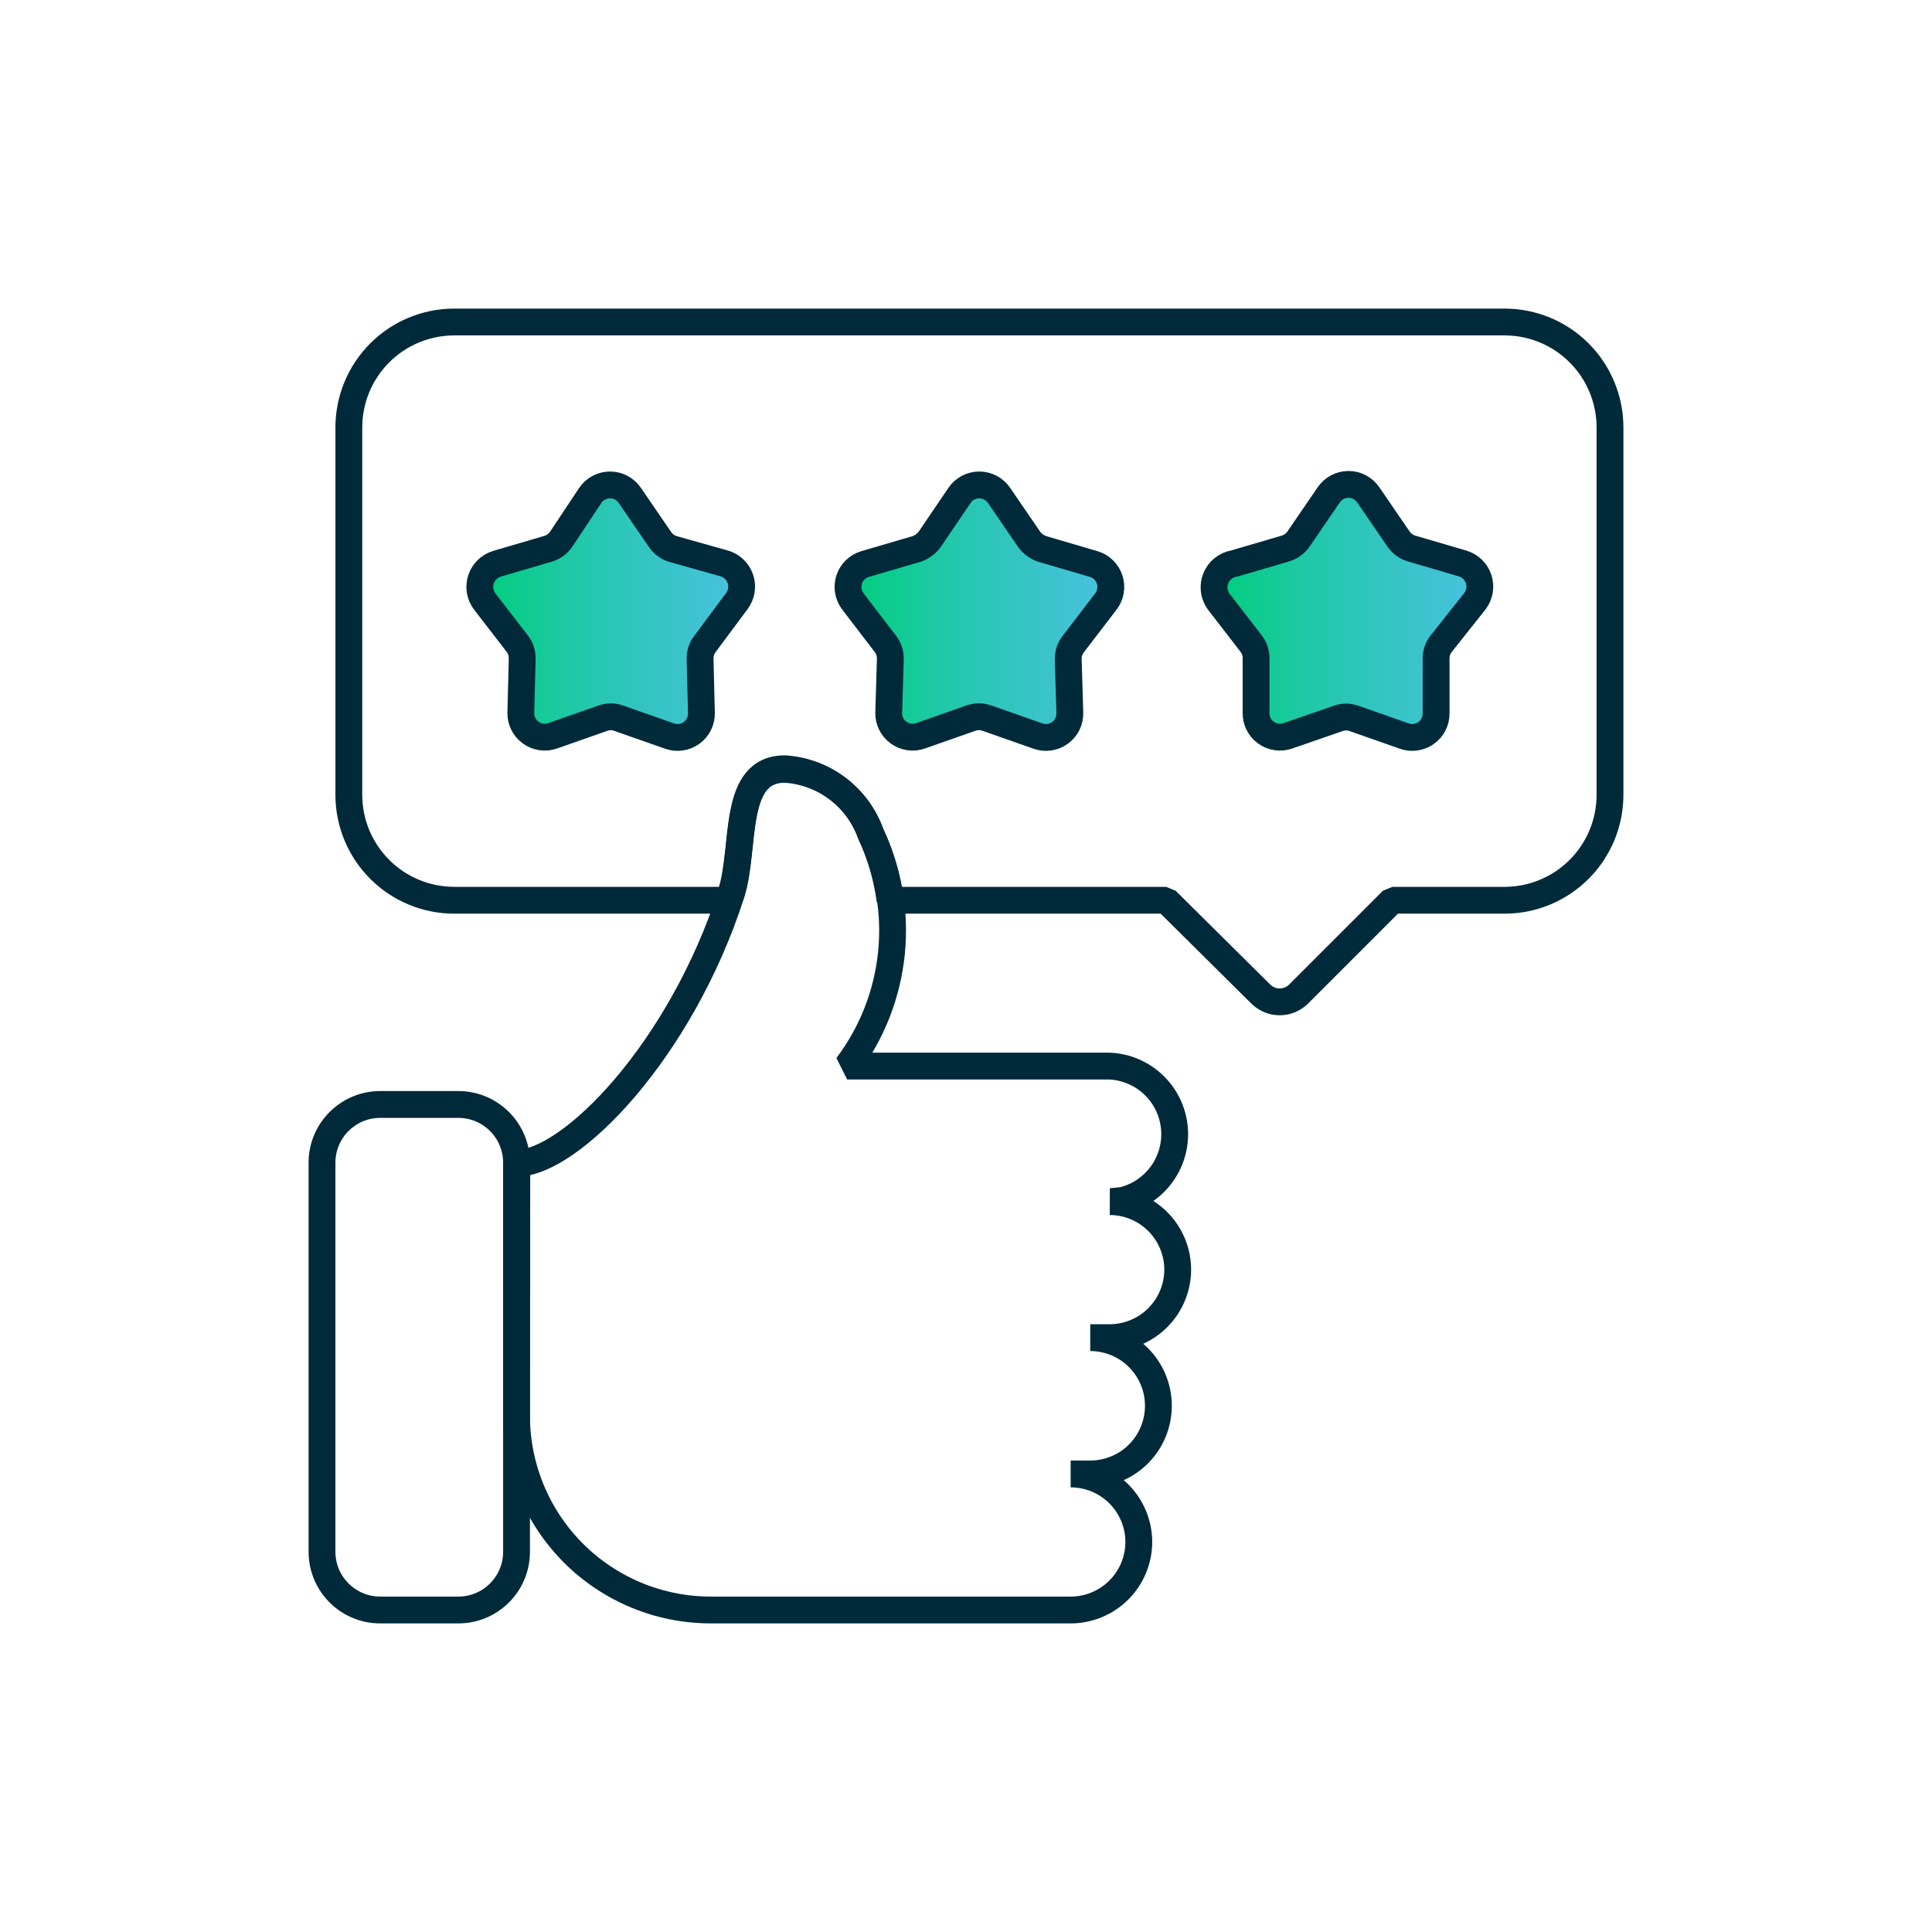
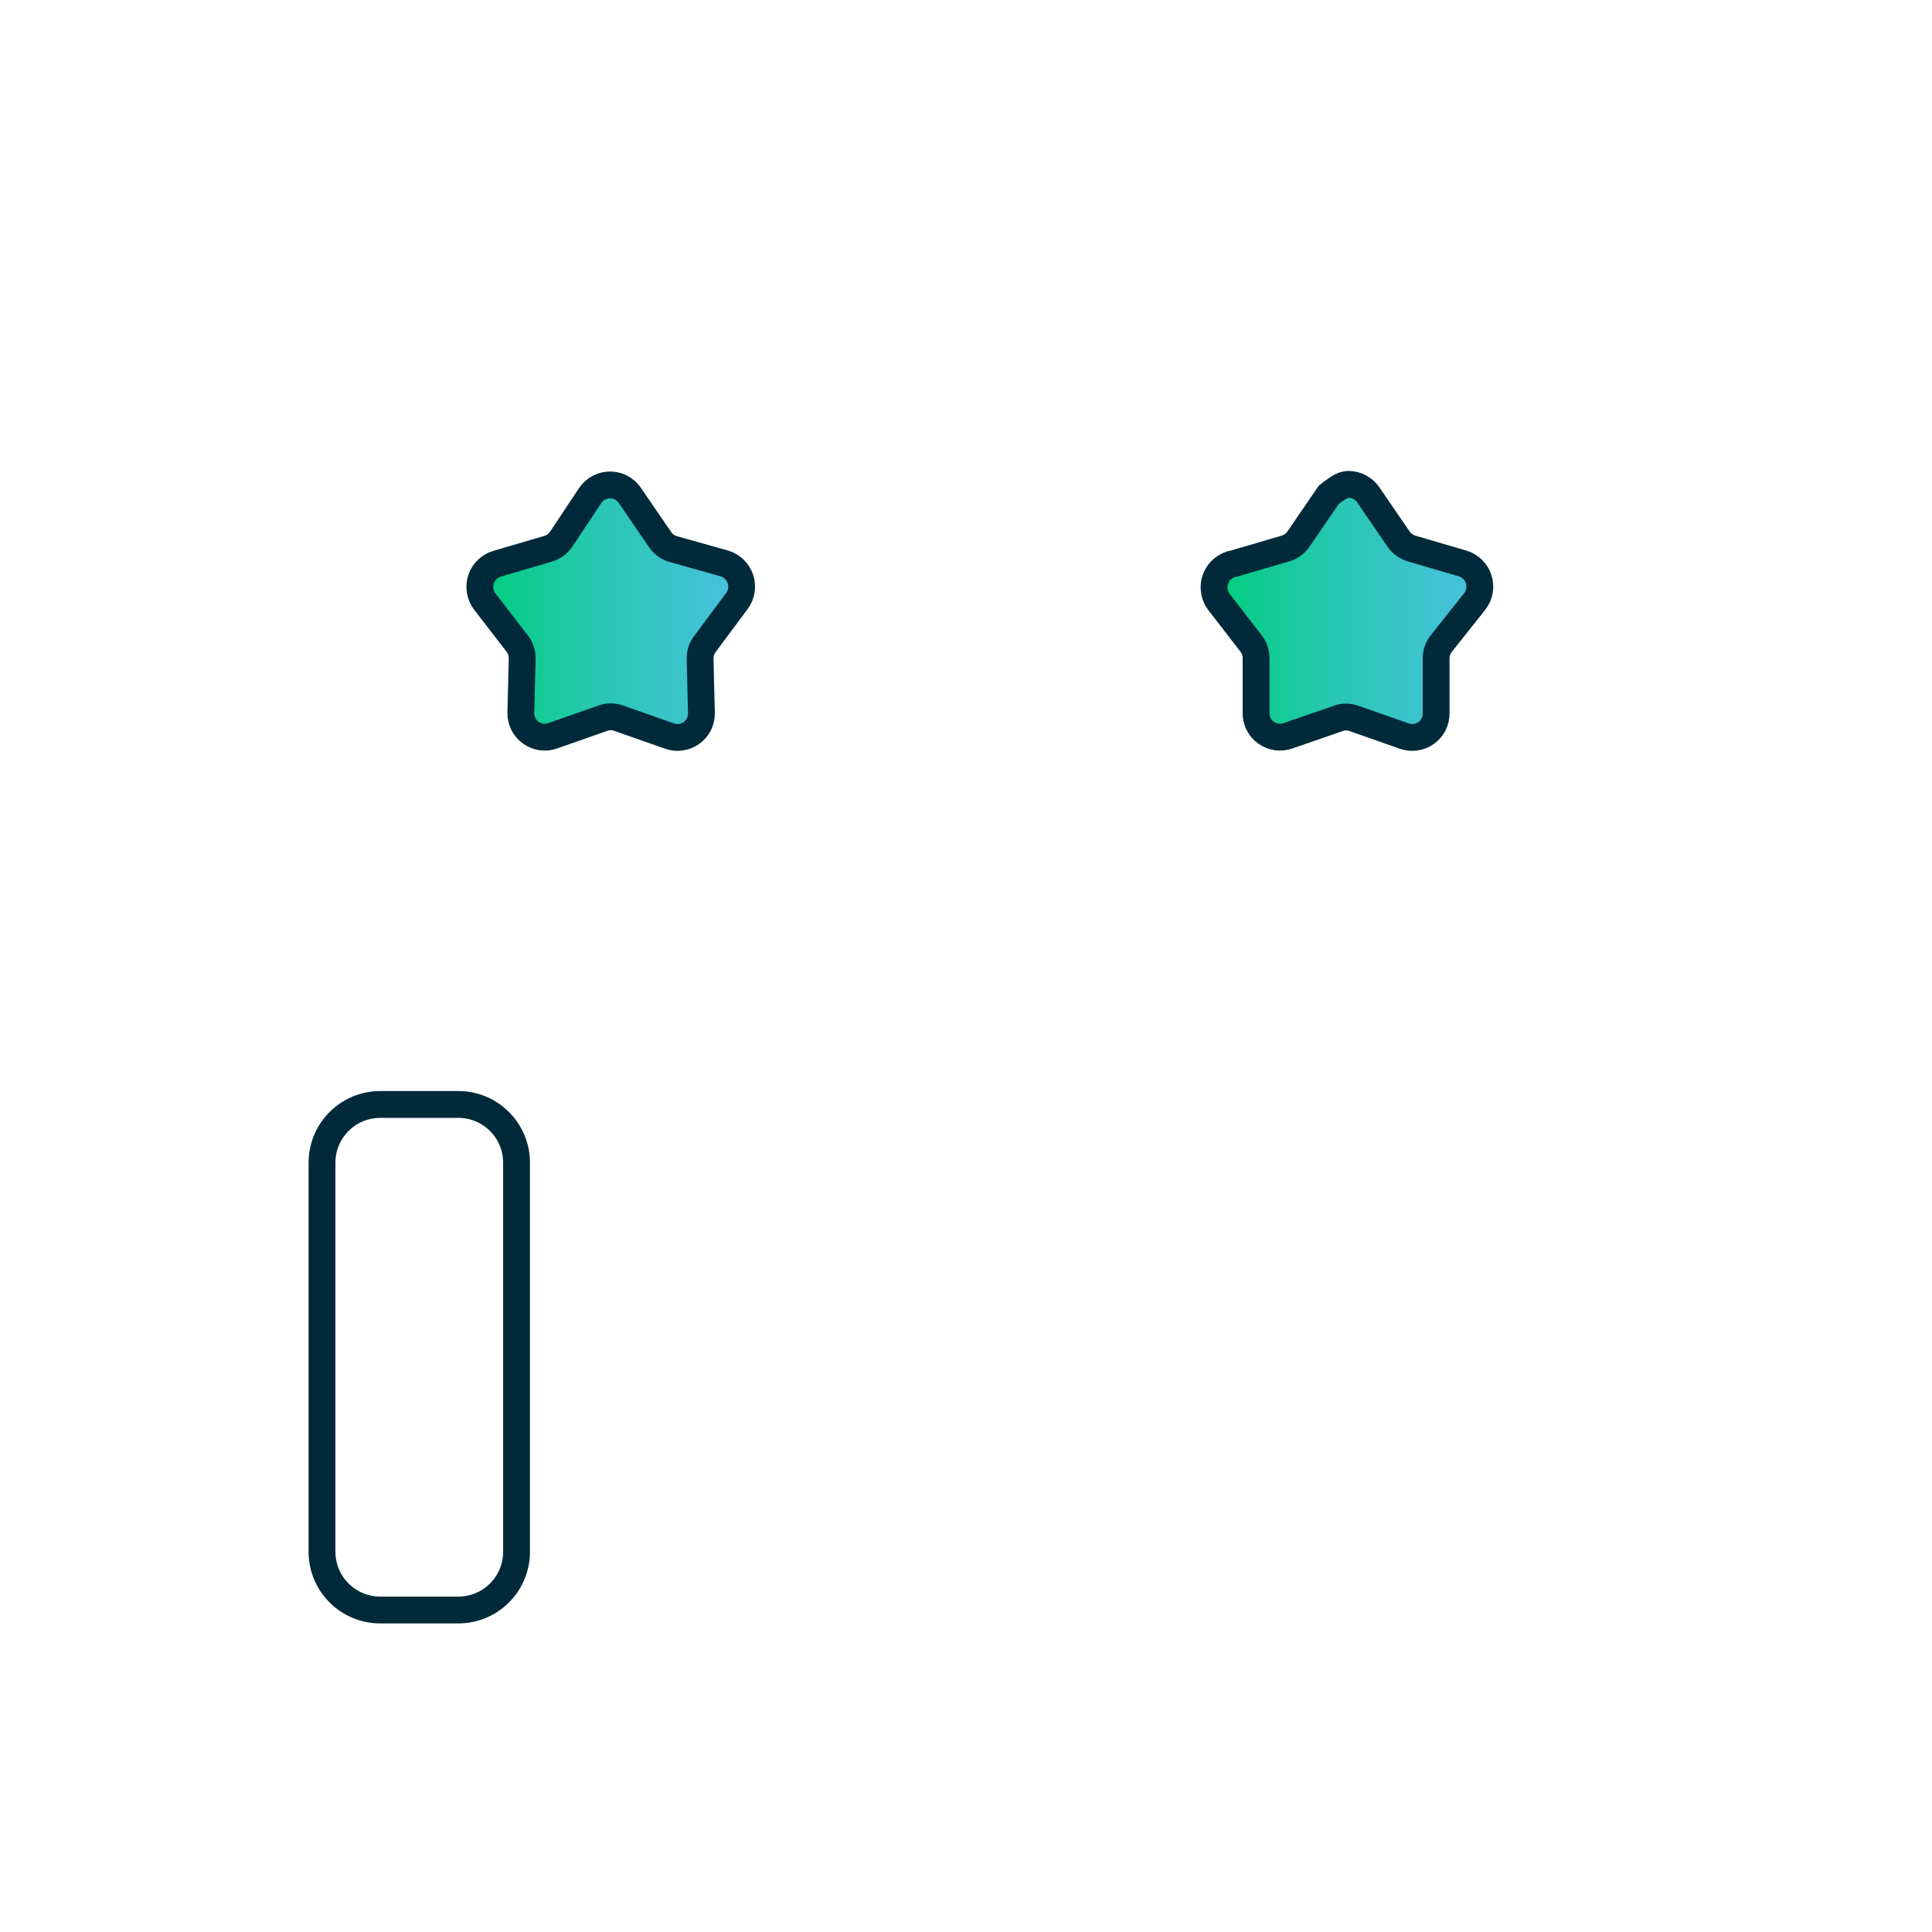
<svg xmlns="http://www.w3.org/2000/svg" width="72" height="72" viewBox="0 0 72 72" fill="none">
-   <path d="M36.19 26.76L34.31 27.42C34.174 27.469 34.028 27.484 33.885 27.463C33.742 27.443 33.605 27.388 33.488 27.303C33.371 27.219 33.276 27.107 33.212 26.977C33.148 26.848 33.116 26.704 33.12 26.56L33.18 24.56C33.185 24.358 33.122 24.161 33 24L31.79 22.42C31.701 22.306 31.641 22.171 31.616 22.029C31.591 21.886 31.601 21.739 31.645 21.601C31.689 21.463 31.767 21.338 31.87 21.237C31.974 21.136 32.101 21.061 32.24 21.02L34.15 20.46C34.345 20.396 34.516 20.274 34.64 20.11L35.76 18.46C35.842 18.34 35.951 18.242 36.079 18.175C36.207 18.107 36.35 18.072 36.495 18.072C36.64 18.072 36.782 18.107 36.91 18.175C37.039 18.242 37.148 18.34 37.23 18.46L38.36 20.11C38.483 20.274 38.654 20.396 38.85 20.46L40.76 21.02C40.899 21.061 41.026 21.136 41.129 21.237C41.233 21.338 41.31 21.463 41.355 21.601C41.399 21.739 41.409 21.886 41.384 22.029C41.359 22.171 41.299 22.306 41.21 22.42L40 24C39.872 24.162 39.805 24.364 39.81 24.57L39.87 26.57C39.873 26.715 39.842 26.858 39.778 26.987C39.713 27.117 39.619 27.229 39.502 27.314C39.384 27.398 39.248 27.453 39.105 27.473C38.962 27.494 38.816 27.479 38.68 27.43L36.8 26.77C36.604 26.694 36.388 26.691 36.19 26.76Z" fill="url(#paint0_linear_206_1452)" stroke="#002A3A" stroke-miterlimit="10" />
  <path d="M22.48 26.76L20.6 27.42C20.464 27.469 20.318 27.484 20.175 27.463C20.032 27.443 19.896 27.388 19.779 27.303C19.661 27.219 19.567 27.107 19.502 26.977C19.438 26.848 19.407 26.704 19.41 26.56L19.46 24.56C19.468 24.355 19.405 24.153 19.28 23.99L18.06 22.41C17.974 22.294 17.916 22.159 17.893 22.017C17.87 21.874 17.881 21.728 17.926 21.59C17.971 21.453 18.049 21.329 18.152 21.228C18.256 21.127 18.382 21.052 18.52 21.01L20.43 20.45C20.625 20.391 20.794 20.268 20.91 20.1L22 18.46C22.082 18.34 22.191 18.242 22.32 18.175C22.448 18.107 22.59 18.072 22.735 18.072C22.88 18.072 23.023 18.107 23.151 18.175C23.279 18.242 23.388 18.34 23.47 18.46L24.6 20.11C24.716 20.278 24.885 20.401 25.08 20.46L27 21C27.139 21.042 27.265 21.117 27.368 21.218C27.471 21.319 27.549 21.443 27.594 21.58C27.639 21.718 27.651 21.864 27.627 22.007C27.604 22.149 27.547 22.284 27.46 22.4L26.27 24C26.145 24.163 26.082 24.365 26.09 24.57L26.14 26.57C26.144 26.715 26.112 26.858 26.048 26.987C25.984 27.117 25.889 27.229 25.772 27.314C25.654 27.398 25.518 27.453 25.375 27.473C25.232 27.494 25.086 27.479 24.95 27.43L23.07 26.77C22.881 26.697 22.672 26.694 22.48 26.76Z" fill="url(#paint1_linear_206_1452)" stroke="#002A3A" stroke-miterlimit="10" />
-   <path d="M49.91 26.76L48 27.42C47.864 27.469 47.718 27.484 47.575 27.463C47.432 27.443 47.295 27.388 47.178 27.303C47.061 27.219 46.966 27.107 46.902 26.977C46.838 26.848 46.806 26.704 46.81 26.56V24.56C46.818 24.355 46.755 24.153 46.63 23.99L45.41 22.41C45.321 22.285 45.266 22.14 45.249 21.988C45.232 21.836 45.254 21.682 45.313 21.541C45.372 21.4 45.466 21.276 45.586 21.181C45.707 21.087 45.849 21.024 46 21L47.91 20.44C48.105 20.381 48.274 20.258 48.39 20.09L49.52 18.44C49.602 18.32 49.711 18.223 49.839 18.155C49.967 18.087 50.11 18.052 50.255 18.052C50.4 18.052 50.542 18.087 50.67 18.155C50.799 18.223 50.908 18.32 50.99 18.44L52.12 20.09C52.236 20.258 52.405 20.381 52.6 20.44L54.51 21C54.648 21.042 54.775 21.117 54.878 21.218C54.981 21.319 55.059 21.443 55.104 21.58C55.149 21.718 55.16 21.864 55.137 22.007C55.114 22.149 55.056 22.284 54.97 22.4L53.7 24C53.575 24.163 53.512 24.365 53.52 24.57V26.57C53.523 26.715 53.492 26.858 53.428 26.987C53.364 27.117 53.269 27.229 53.151 27.314C53.034 27.398 52.898 27.453 52.755 27.473C52.612 27.494 52.466 27.479 52.33 27.43L50.45 26.77C50.276 26.709 50.086 26.705 49.91 26.76Z" fill="url(#paint2_linear_206_1452)" stroke="#002A3A" stroke-miterlimit="10" />
-   <path d="M56.08 12H16.9C15.865 12.008 14.874 12.424 14.144 13.158C13.414 13.892 13.003 14.885 13 15.92V29.63C13.003 30.669 13.416 31.664 14.151 32.399C14.886 33.133 15.881 33.547 16.92 33.55H27.15L27.25 33.27C27.8 31.55 27.25 28.65 29.25 28.65C29.958 28.696 30.637 28.947 31.203 29.374C31.77 29.8 32.2 30.383 32.44 31.05C32.808 31.842 33.054 32.684 33.17 33.55H43.46L47 37.06C47.186 37.237 47.433 37.336 47.69 37.336C47.947 37.336 48.194 37.237 48.38 37.06L51.89 33.55H56.1C57.135 33.542 58.126 33.126 58.856 32.392C59.586 31.658 59.997 30.665 60 29.63V15.92C59.997 14.881 59.584 13.886 58.849 13.151C58.114 12.416 57.119 12.003 56.08 12V12Z" stroke="#002A3A" stroke-linecap="round" stroke-linejoin="bevel" />
+   <path d="M49.91 26.76L48 27.42C47.864 27.469 47.718 27.484 47.575 27.463C47.432 27.443 47.295 27.388 47.178 27.303C47.061 27.219 46.966 27.107 46.902 26.977C46.838 26.848 46.806 26.704 46.81 26.56V24.56C46.818 24.355 46.755 24.153 46.63 23.99L45.41 22.41C45.321 22.285 45.266 22.14 45.249 21.988C45.232 21.836 45.254 21.682 45.313 21.541C45.372 21.4 45.466 21.276 45.586 21.181C45.707 21.087 45.849 21.024 46 21L47.91 20.44C48.105 20.381 48.274 20.258 48.39 20.09L49.52 18.44C49.967 18.087 50.11 18.052 50.255 18.052C50.4 18.052 50.542 18.087 50.67 18.155C50.799 18.223 50.908 18.32 50.99 18.44L52.12 20.09C52.236 20.258 52.405 20.381 52.6 20.44L54.51 21C54.648 21.042 54.775 21.117 54.878 21.218C54.981 21.319 55.059 21.443 55.104 21.58C55.149 21.718 55.16 21.864 55.137 22.007C55.114 22.149 55.056 22.284 54.97 22.4L53.7 24C53.575 24.163 53.512 24.365 53.52 24.57V26.57C53.523 26.715 53.492 26.858 53.428 26.987C53.364 27.117 53.269 27.229 53.151 27.314C53.034 27.398 52.898 27.453 52.755 27.473C52.612 27.494 52.466 27.479 52.33 27.43L50.45 26.77C50.276 26.709 50.086 26.705 49.91 26.76Z" fill="url(#paint2_linear_206_1452)" stroke="#002A3A" stroke-miterlimit="10" />
  <path d="M17.08 41.16H14.17C12.972 41.16 12 42.132 12 43.33V57.83C12 59.029 12.972 60 14.17 60H17.08C18.279 60 19.25 59.029 19.25 57.83V43.33C19.25 42.132 18.279 41.16 17.08 41.16Z" stroke="#002A3A" stroke-linecap="round" stroke-linejoin="bevel" />
-   <path d="M19.25 52.75C19.249 53.703 19.435 54.646 19.799 55.526C20.163 56.406 20.697 57.206 21.37 57.88C22.044 58.553 22.844 59.087 23.724 59.451C24.604 59.815 25.548 60.001 26.5 60H39.9C40.574 60 41.22 59.732 41.696 59.256C42.172 58.78 42.44 58.134 42.44 57.46V57.46C42.437 56.788 42.169 56.145 41.693 55.67C41.217 55.196 40.572 54.93 39.9 54.93H40.63C41.304 54.93 41.95 54.662 42.426 54.186C42.902 53.71 43.17 53.064 43.17 52.39C43.17 51.716 42.902 51.07 42.426 50.594C41.95 50.118 41.304 49.85 40.63 49.85H41.35C42.022 49.85 42.666 49.584 43.142 49.11C43.619 48.635 43.887 47.992 43.89 47.32C43.89 46.648 43.624 46.004 43.15 45.528C42.675 45.051 42.032 44.783 41.36 44.78C41.51 44.78 41.85 44.73 41.86 44.73C42.451 44.581 42.969 44.224 43.318 43.724C43.668 43.225 43.826 42.616 43.764 42.01C43.702 41.403 43.425 40.839 42.981 40.421C42.538 40.002 41.959 39.757 41.35 39.73H31.57C32.495 38.505 33.066 37.05 33.221 35.523C33.376 33.996 33.109 32.456 32.45 31.07C32.21 30.403 31.78 29.82 31.213 29.394C30.647 28.967 29.968 28.716 29.26 28.67C27.26 28.67 27.8 31.57 27.26 33.29C25.37 39.17 21.26 43.35 19.26 43.35L19.25 52.75Z" stroke="#002A3A" stroke-linecap="round" stroke-linejoin="bevel" />
  <defs>
    <linearGradient id="paint0_linear_206_1452" x1="31.602" y1="22.777" x2="41.398" y2="22.777" gradientUnits="userSpaceOnUse">
      <stop stop-color="#00CE7C" />
      <stop offset="0.447" stop-color="#27C7B1" />
      <stop offset="1" stop-color="#4AC1E0" />
    </linearGradient>
    <linearGradient id="paint1_linear_206_1452" x1="17.881" y1="22.777" x2="27.639" y2="22.777" gradientUnits="userSpaceOnUse">
      <stop stop-color="#00CE7C" />
      <stop offset="0.447" stop-color="#27C7B1" />
      <stop offset="1" stop-color="#4AC1E0" />
    </linearGradient>
    <linearGradient id="paint2_linear_206_1452" x1="45.243" y1="22.767" x2="55.149" y2="22.767" gradientUnits="userSpaceOnUse">
      <stop stop-color="#00CE7C" />
      <stop offset="0.447" stop-color="#27C7B1" />
      <stop offset="1" stop-color="#4AC1E0" />
    </linearGradient>
  </defs>
</svg>